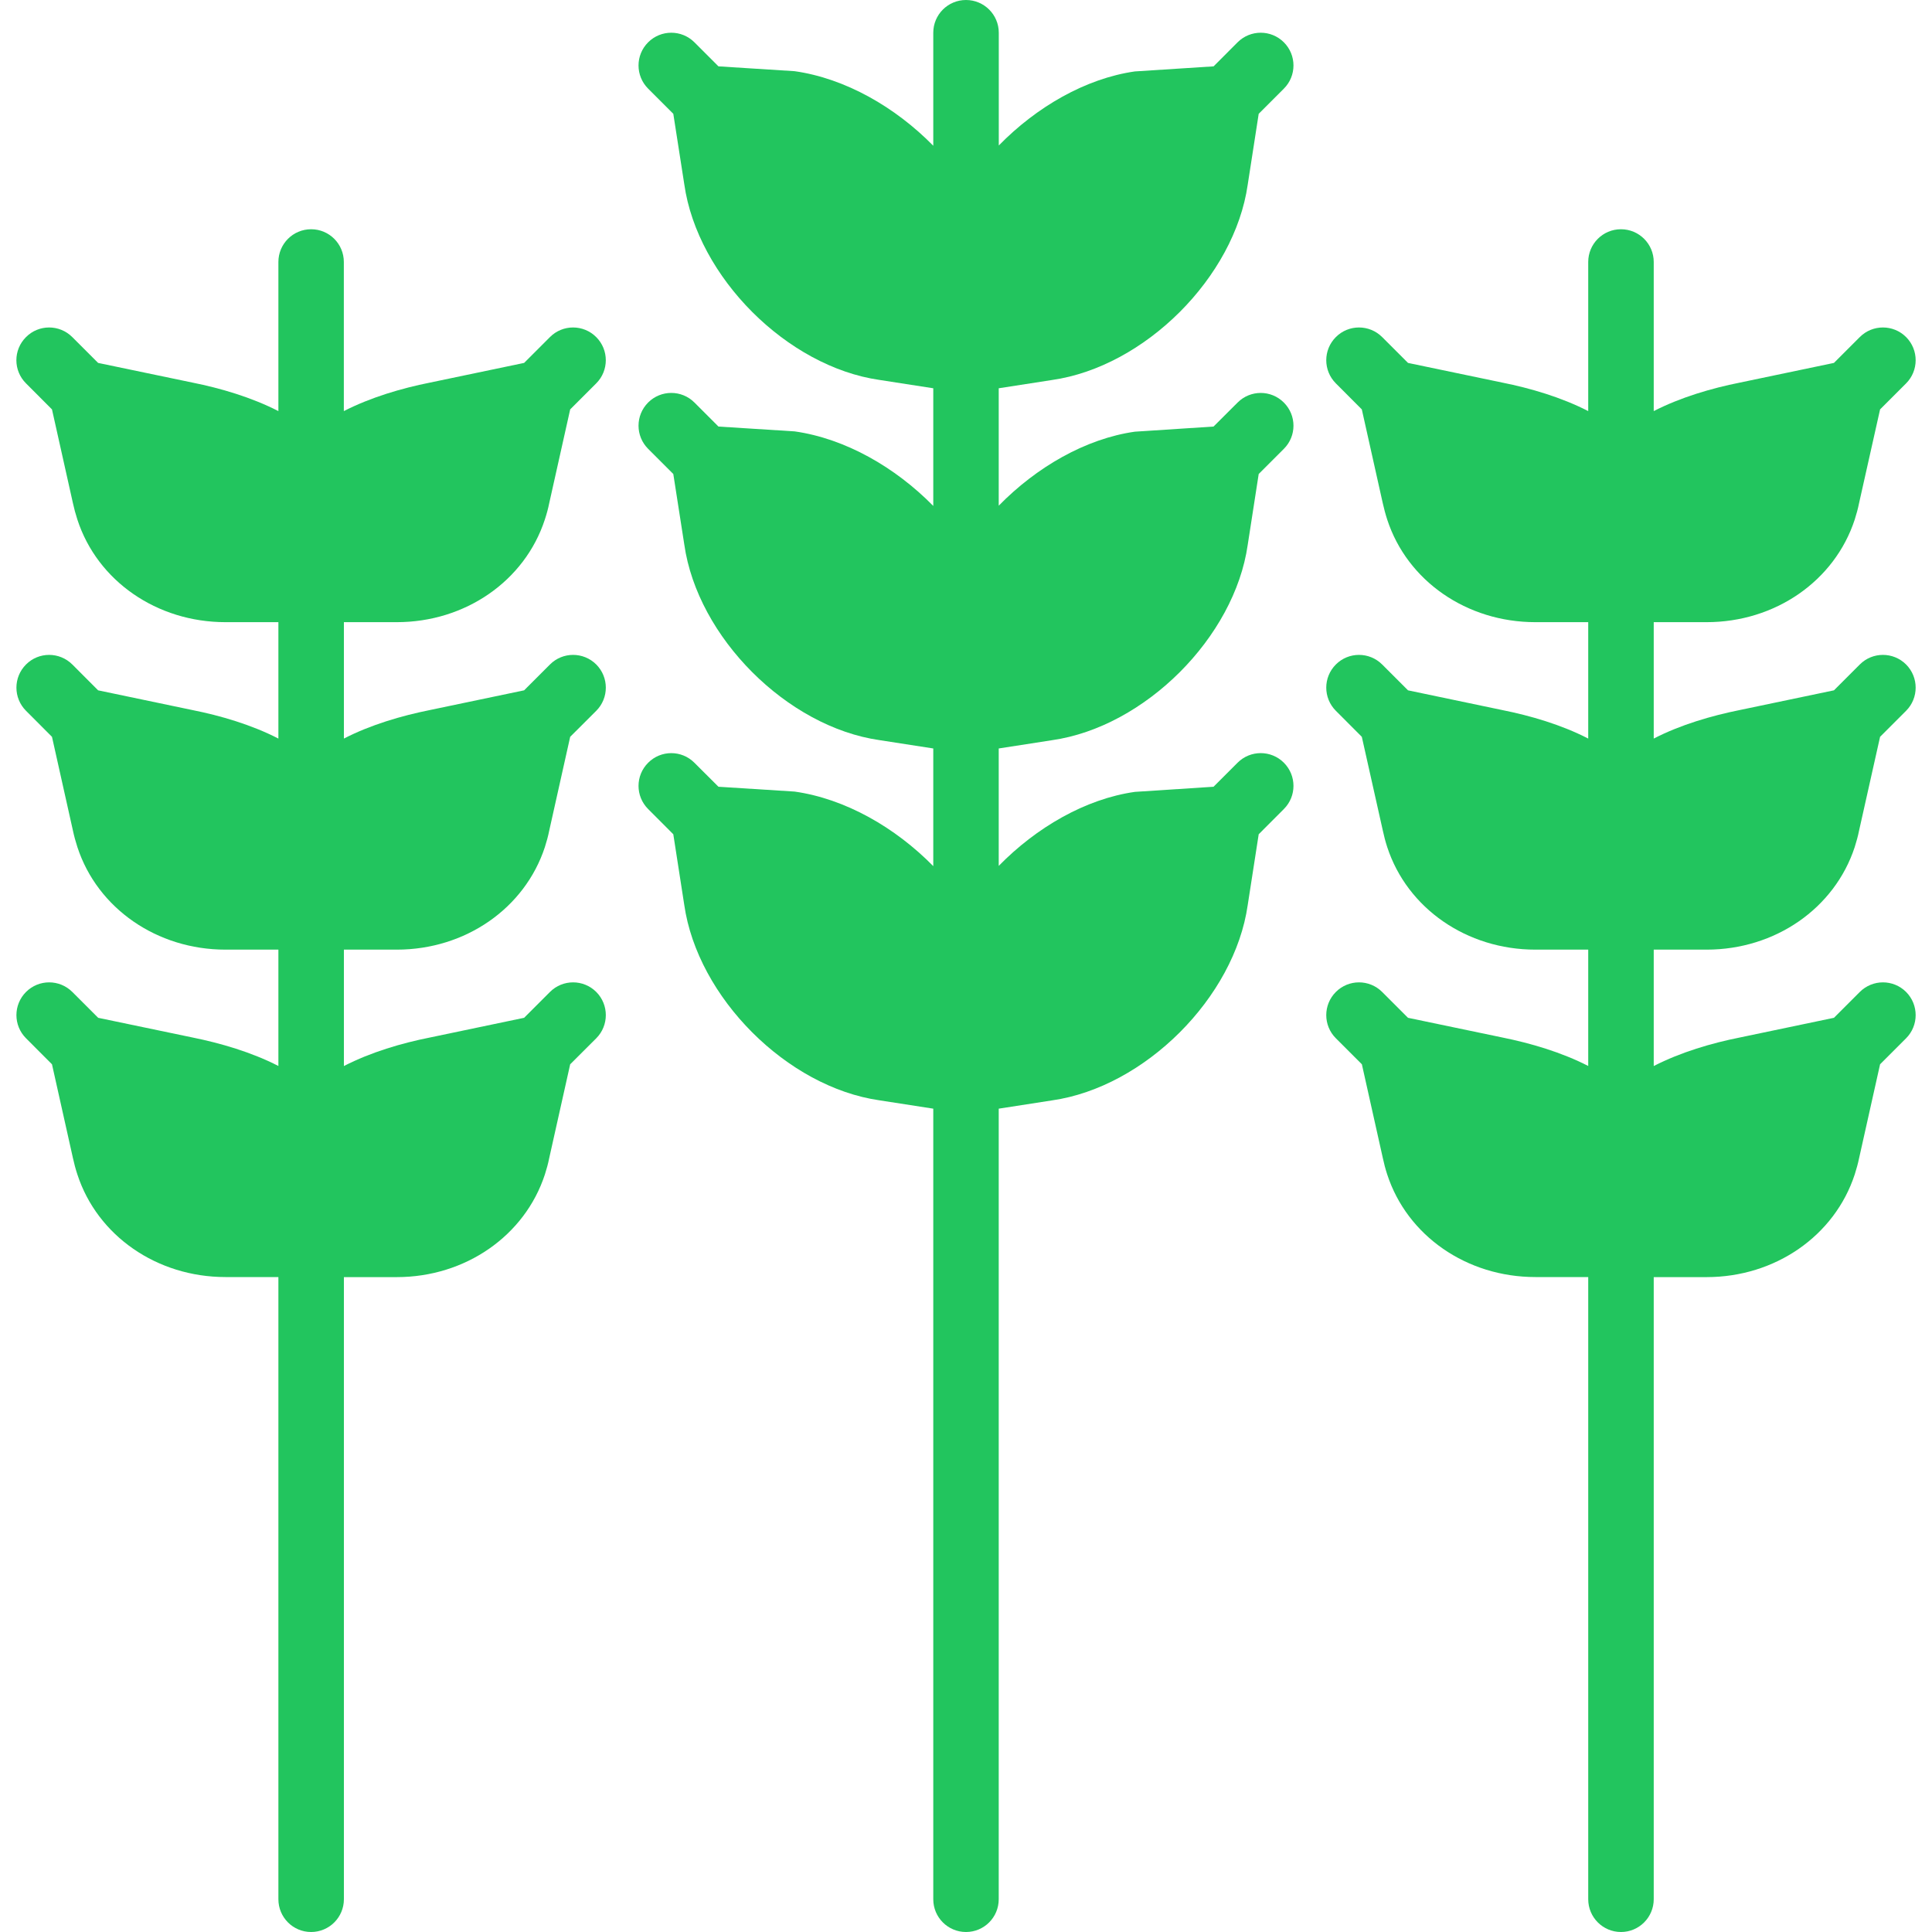
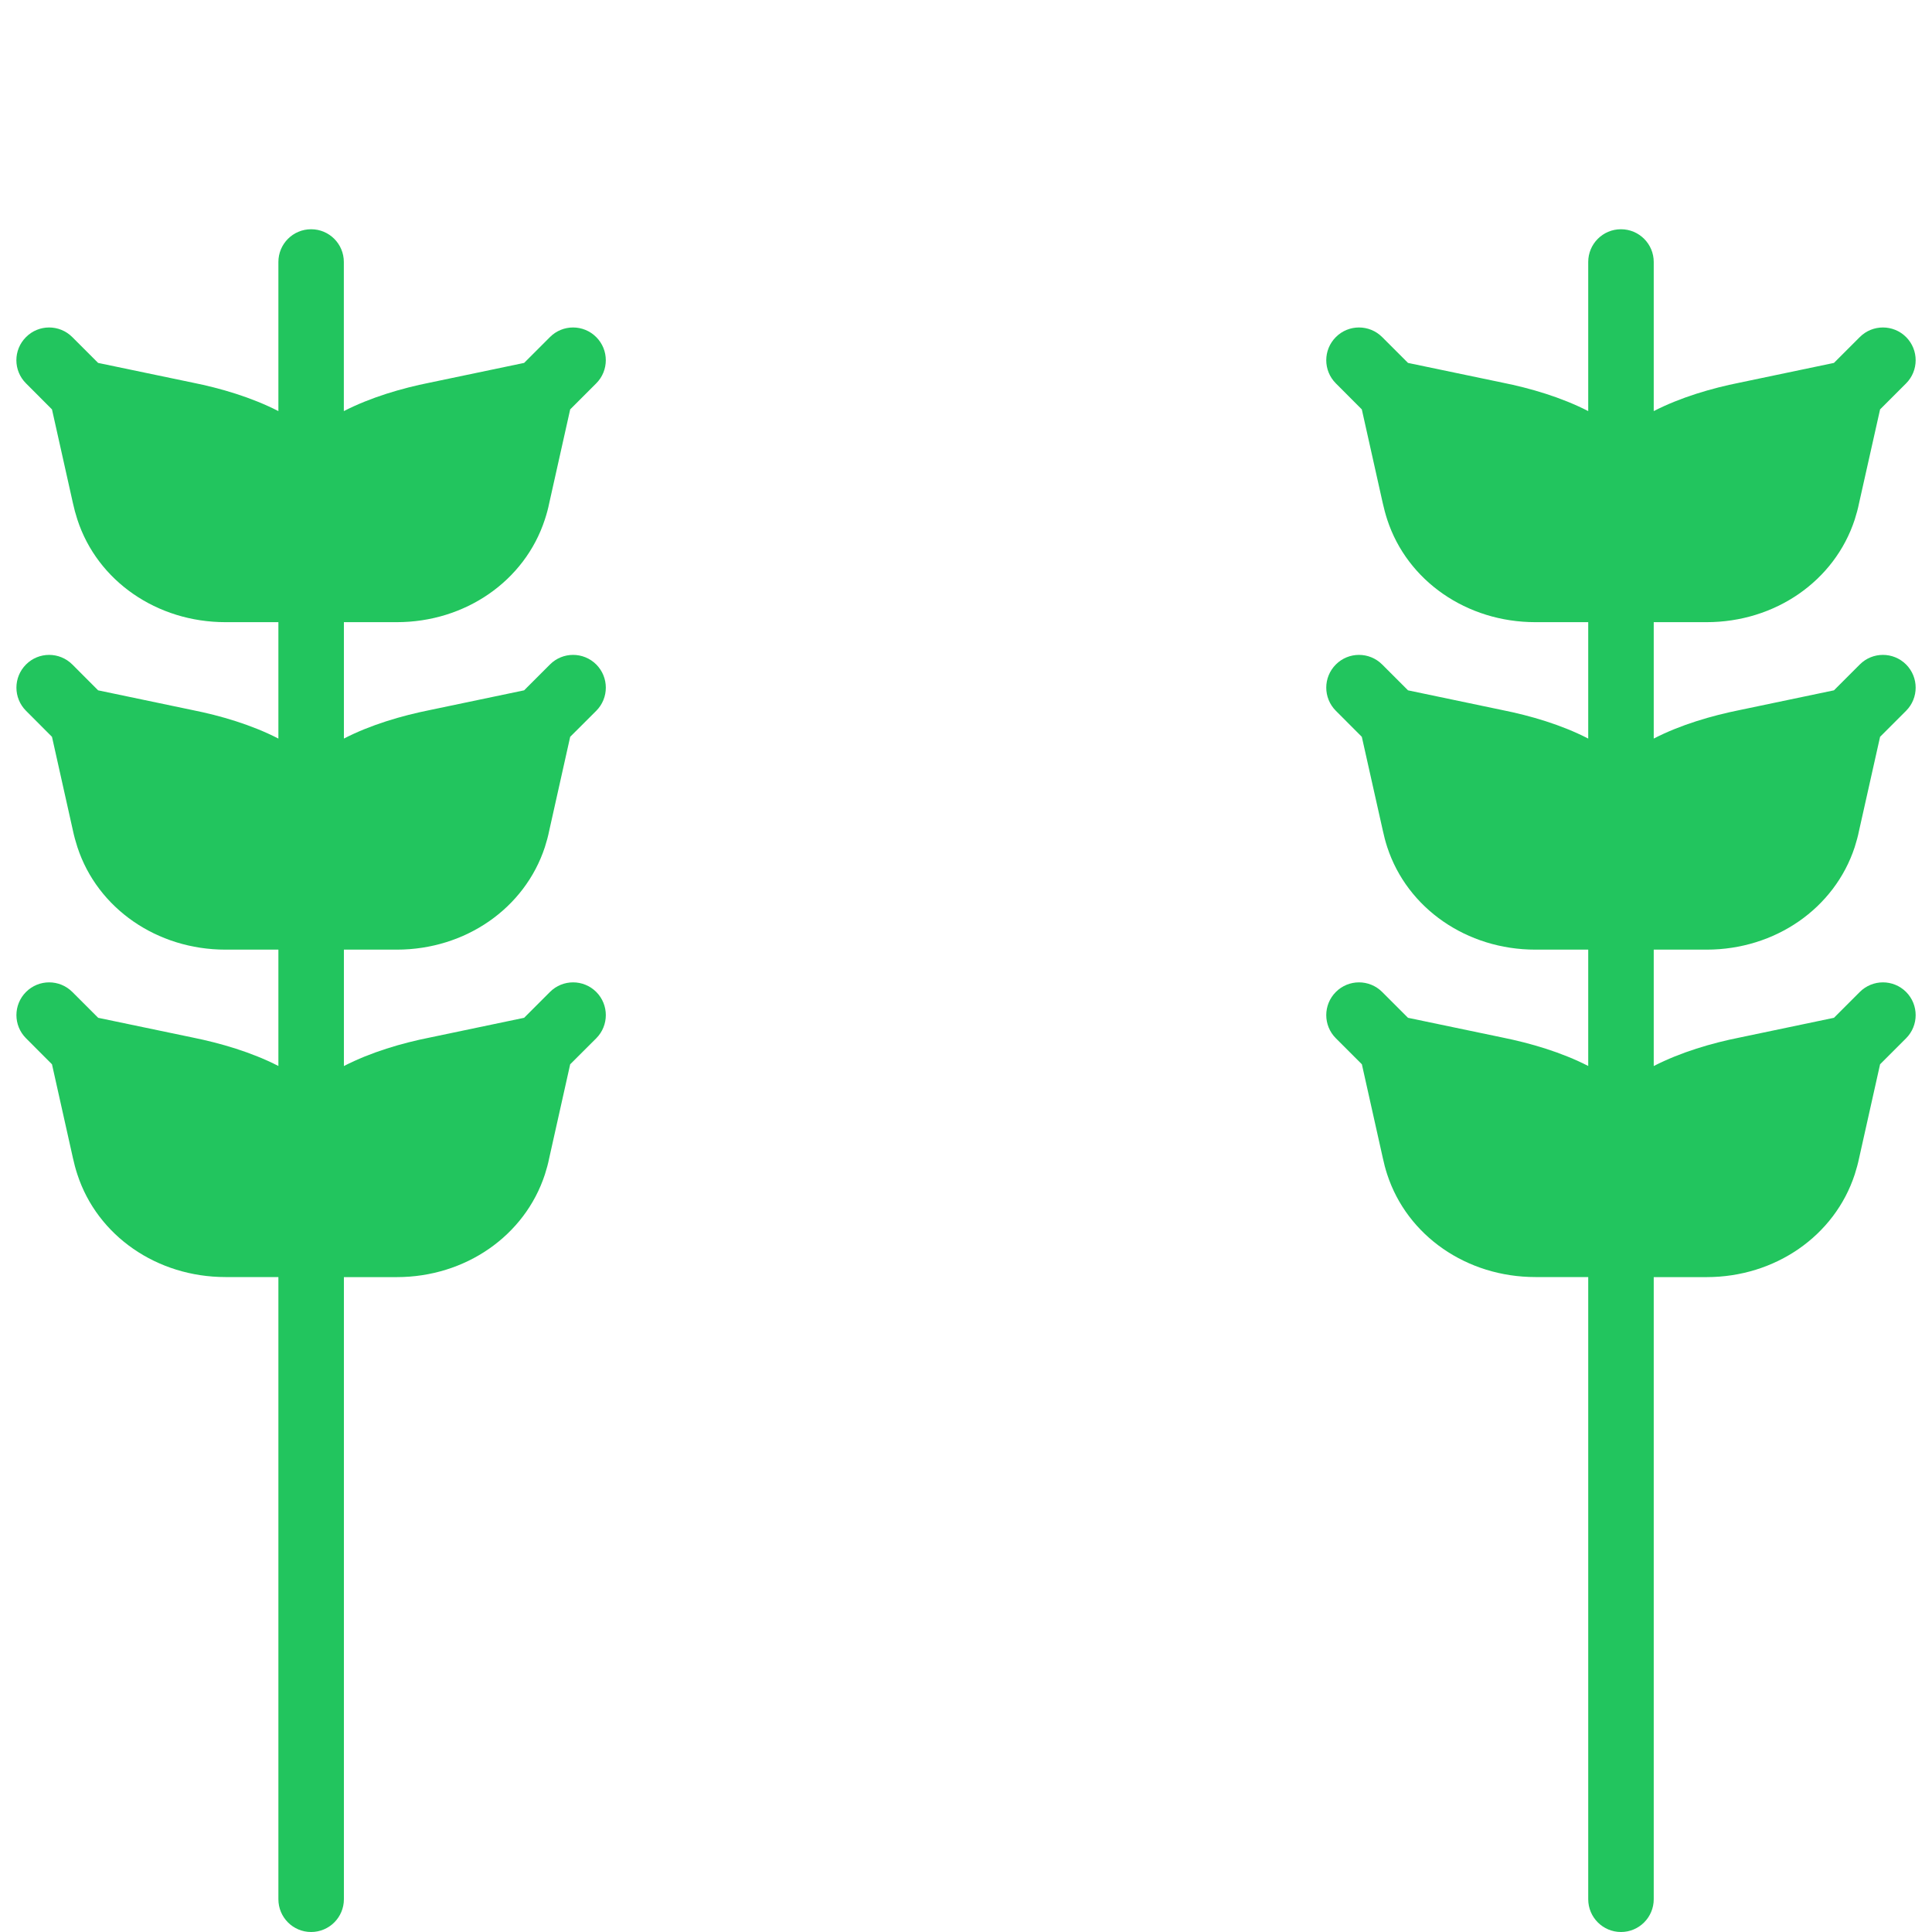
<svg xmlns="http://www.w3.org/2000/svg" width="32" height="32" viewBox="0 0 32 32" fill="none">
  <g clip-path="url(#clip0_3309_4150)">
    <path d="M6.572 10.305C7.706 10.305 8.692 9.623 9.024 8.606C9.054 8.515 9.079 8.423 9.096 8.338L9.444 6.781L9.875 6.35C10.087 6.138 10.087 5.795 9.875 5.583C9.663 5.371 9.32 5.371 9.109 5.583L8.681 6.011L7.122 6.337C6.654 6.43 6.14 6.581 5.695 6.809V4.339C5.695 4.04 5.453 3.797 5.153 3.797C4.853 3.797 4.611 4.04 4.611 4.339V6.809C4.166 6.581 3.654 6.43 3.188 6.337L1.625 6.011L1.197 5.583C0.985 5.371 0.642 5.371 0.431 5.583C0.218 5.795 0.218 6.138 0.431 6.35L0.861 6.781L1.207 8.33C1.227 8.423 1.252 8.515 1.282 8.607C1.613 9.623 2.599 10.305 3.734 10.305H4.611V12.233C4.166 12.004 3.654 11.854 3.188 11.761L1.625 11.434L1.198 11.006C0.985 10.794 0.642 10.794 0.431 11.006C0.219 11.218 0.219 11.561 0.431 11.773L0.861 12.204L1.207 13.753C1.227 13.847 1.252 13.939 1.282 14.031C1.614 15.046 2.6 15.729 3.734 15.729H4.611V17.656C4.167 17.428 3.654 17.278 3.188 17.184L1.626 16.858L1.198 16.43C0.986 16.218 0.642 16.218 0.431 16.43C0.219 16.642 0.219 16.985 0.431 17.197L0.861 17.628L1.207 19.177C1.227 19.27 1.252 19.363 1.282 19.454C1.614 20.47 2.6 21.152 3.734 21.152H4.611V31.457C4.611 31.757 4.853 32 5.153 32C5.453 32 5.696 31.757 5.696 31.457V21.153H6.572C7.707 21.153 8.692 20.47 9.025 19.453C9.054 19.363 9.079 19.271 9.096 19.185L9.444 17.628L9.876 17.197C10.087 16.985 10.087 16.642 9.876 16.43C9.664 16.218 9.32 16.218 9.109 16.43L8.681 16.858L7.123 17.184C6.654 17.277 6.14 17.428 5.696 17.657V15.729H6.572C7.707 15.729 8.692 15.046 9.025 14.03C9.054 13.939 9.079 13.847 9.096 13.762L9.444 12.204L9.876 11.773C10.087 11.561 10.087 11.218 9.876 11.006C9.664 10.794 9.32 10.794 9.109 11.006L8.681 11.434L7.123 11.76C6.654 11.854 6.14 12.004 5.696 12.233V10.305H6.572Z" fill="#22C55E" />
    <path d="M28.267 15.729C29.402 15.729 30.387 15.046 30.72 14.03C30.749 13.939 30.774 13.847 30.791 13.762L31.14 12.204L31.571 11.773C31.782 11.561 31.782 11.218 31.571 11.006C31.359 10.794 31.015 10.794 30.804 11.006L30.376 11.434L28.818 11.76C28.35 11.854 27.835 12.004 27.391 12.233V10.305H28.267C29.402 10.305 30.387 9.623 30.72 8.606C30.749 8.515 30.774 8.423 30.791 8.338L31.14 6.781L31.571 6.35C31.782 6.138 31.782 5.795 31.571 5.583C31.359 5.371 31.015 5.371 30.804 5.583L30.376 6.011L28.818 6.337C28.35 6.43 27.835 6.581 27.391 6.809V4.339C27.391 4.04 27.148 3.797 26.848 3.797C26.548 3.797 26.306 4.04 26.306 4.339V6.809C25.862 6.581 25.349 6.43 24.883 6.337L23.321 6.011L22.893 5.583C22.681 5.371 22.337 5.371 22.126 5.583C21.914 5.795 21.914 6.138 22.126 6.35L22.556 6.781L22.902 8.33C22.923 8.423 22.947 8.515 22.977 8.607C23.309 9.623 24.295 10.305 25.43 10.305H26.306V12.233C25.862 12.004 25.349 11.854 24.883 11.761L23.321 11.434L22.893 11.006C22.681 10.794 22.337 10.794 22.126 11.006C21.914 11.218 21.914 11.561 22.126 11.773L22.556 12.204L22.903 13.753C22.923 13.847 22.947 13.939 22.977 14.031C23.309 15.046 24.295 15.729 25.43 15.729H26.306V17.656C25.862 17.428 25.349 17.278 24.883 17.184L23.321 16.858L22.893 16.43C22.681 16.218 22.337 16.218 22.126 16.43C21.914 16.642 21.914 16.985 22.126 17.197L22.557 17.628L22.903 19.177C22.923 19.27 22.947 19.363 22.977 19.454C23.309 20.47 24.295 21.152 25.43 21.152H26.306V31.457C26.306 31.757 26.549 32 26.849 32C27.148 32 27.391 31.757 27.391 31.457V21.153H28.267C29.402 21.153 30.387 20.47 30.72 19.453C30.749 19.363 30.774 19.271 30.792 19.185L31.14 17.628L31.571 17.197C31.782 16.985 31.782 16.642 31.571 16.43C31.359 16.218 31.016 16.218 30.804 16.43L30.376 16.858L28.818 17.184C28.35 17.277 27.836 17.428 27.391 17.657V15.729H28.267Z" fill="#22C55E" />
-     <path d="M17.425 6.294C18.963 6.074 20.447 4.59 20.666 3.059L20.848 1.885L21.265 1.468C21.477 1.256 21.477 0.913 21.265 0.701C21.053 0.489 20.71 0.489 20.498 0.701L20.101 1.099L18.797 1.183C17.98 1.3 17.166 1.772 16.543 2.41V0.542C16.543 0.243 16.3 0 16 0C15.7 0 15.458 0.243 15.458 0.542V2.414C14.829 1.774 14.002 1.298 13.161 1.179L11.9 1.099L11.502 0.701C11.29 0.489 10.947 0.489 10.735 0.701C10.523 0.913 10.523 1.256 10.735 1.468L11.152 1.885L11.334 3.053C11.553 4.59 13.038 6.074 14.568 6.293L15.458 6.431V8.38C14.829 7.74 14.002 7.264 13.161 7.145L11.9 7.065L11.502 6.667C11.29 6.455 10.947 6.455 10.735 6.667C10.523 6.88 10.523 7.222 10.735 7.434L11.152 7.851L11.334 9.019C11.553 10.556 13.038 12.04 14.568 12.259L15.458 12.397V14.346C14.829 13.706 14.002 13.23 13.161 13.111L11.9 13.031L11.502 12.634C11.29 12.421 10.947 12.421 10.735 12.634C10.523 12.846 10.523 13.188 10.735 13.4L11.152 13.818L11.333 14.985C11.553 16.522 13.037 18.006 14.568 18.225L15.458 18.363V31.458C15.458 31.757 15.7 32 16 32C16.3 32 16.542 31.757 16.542 31.458V18.363L17.425 18.226C18.962 18.006 20.447 16.522 20.666 14.991L20.848 13.818L21.265 13.4C21.477 13.188 21.477 12.846 21.265 12.633C21.053 12.421 20.71 12.421 20.498 12.633L20.1 13.031L18.797 13.116C17.98 13.232 17.166 13.704 16.542 14.342V12.397L17.425 12.26C18.962 12.04 20.447 10.556 20.666 9.025L20.848 7.851L21.265 7.434C21.477 7.222 21.477 6.88 21.265 6.668C21.053 6.455 20.71 6.455 20.498 6.668L20.1 7.065L18.797 7.15C17.98 7.266 17.166 7.738 16.542 8.376V6.431L17.425 6.294Z" fill="#22C55E" />
  </g>
  <defs>
    <clipPath id="clip0_3309_4150">
      <rect width="32" height="32" fill="white" />
    </clipPath>
  </defs>
</svg>